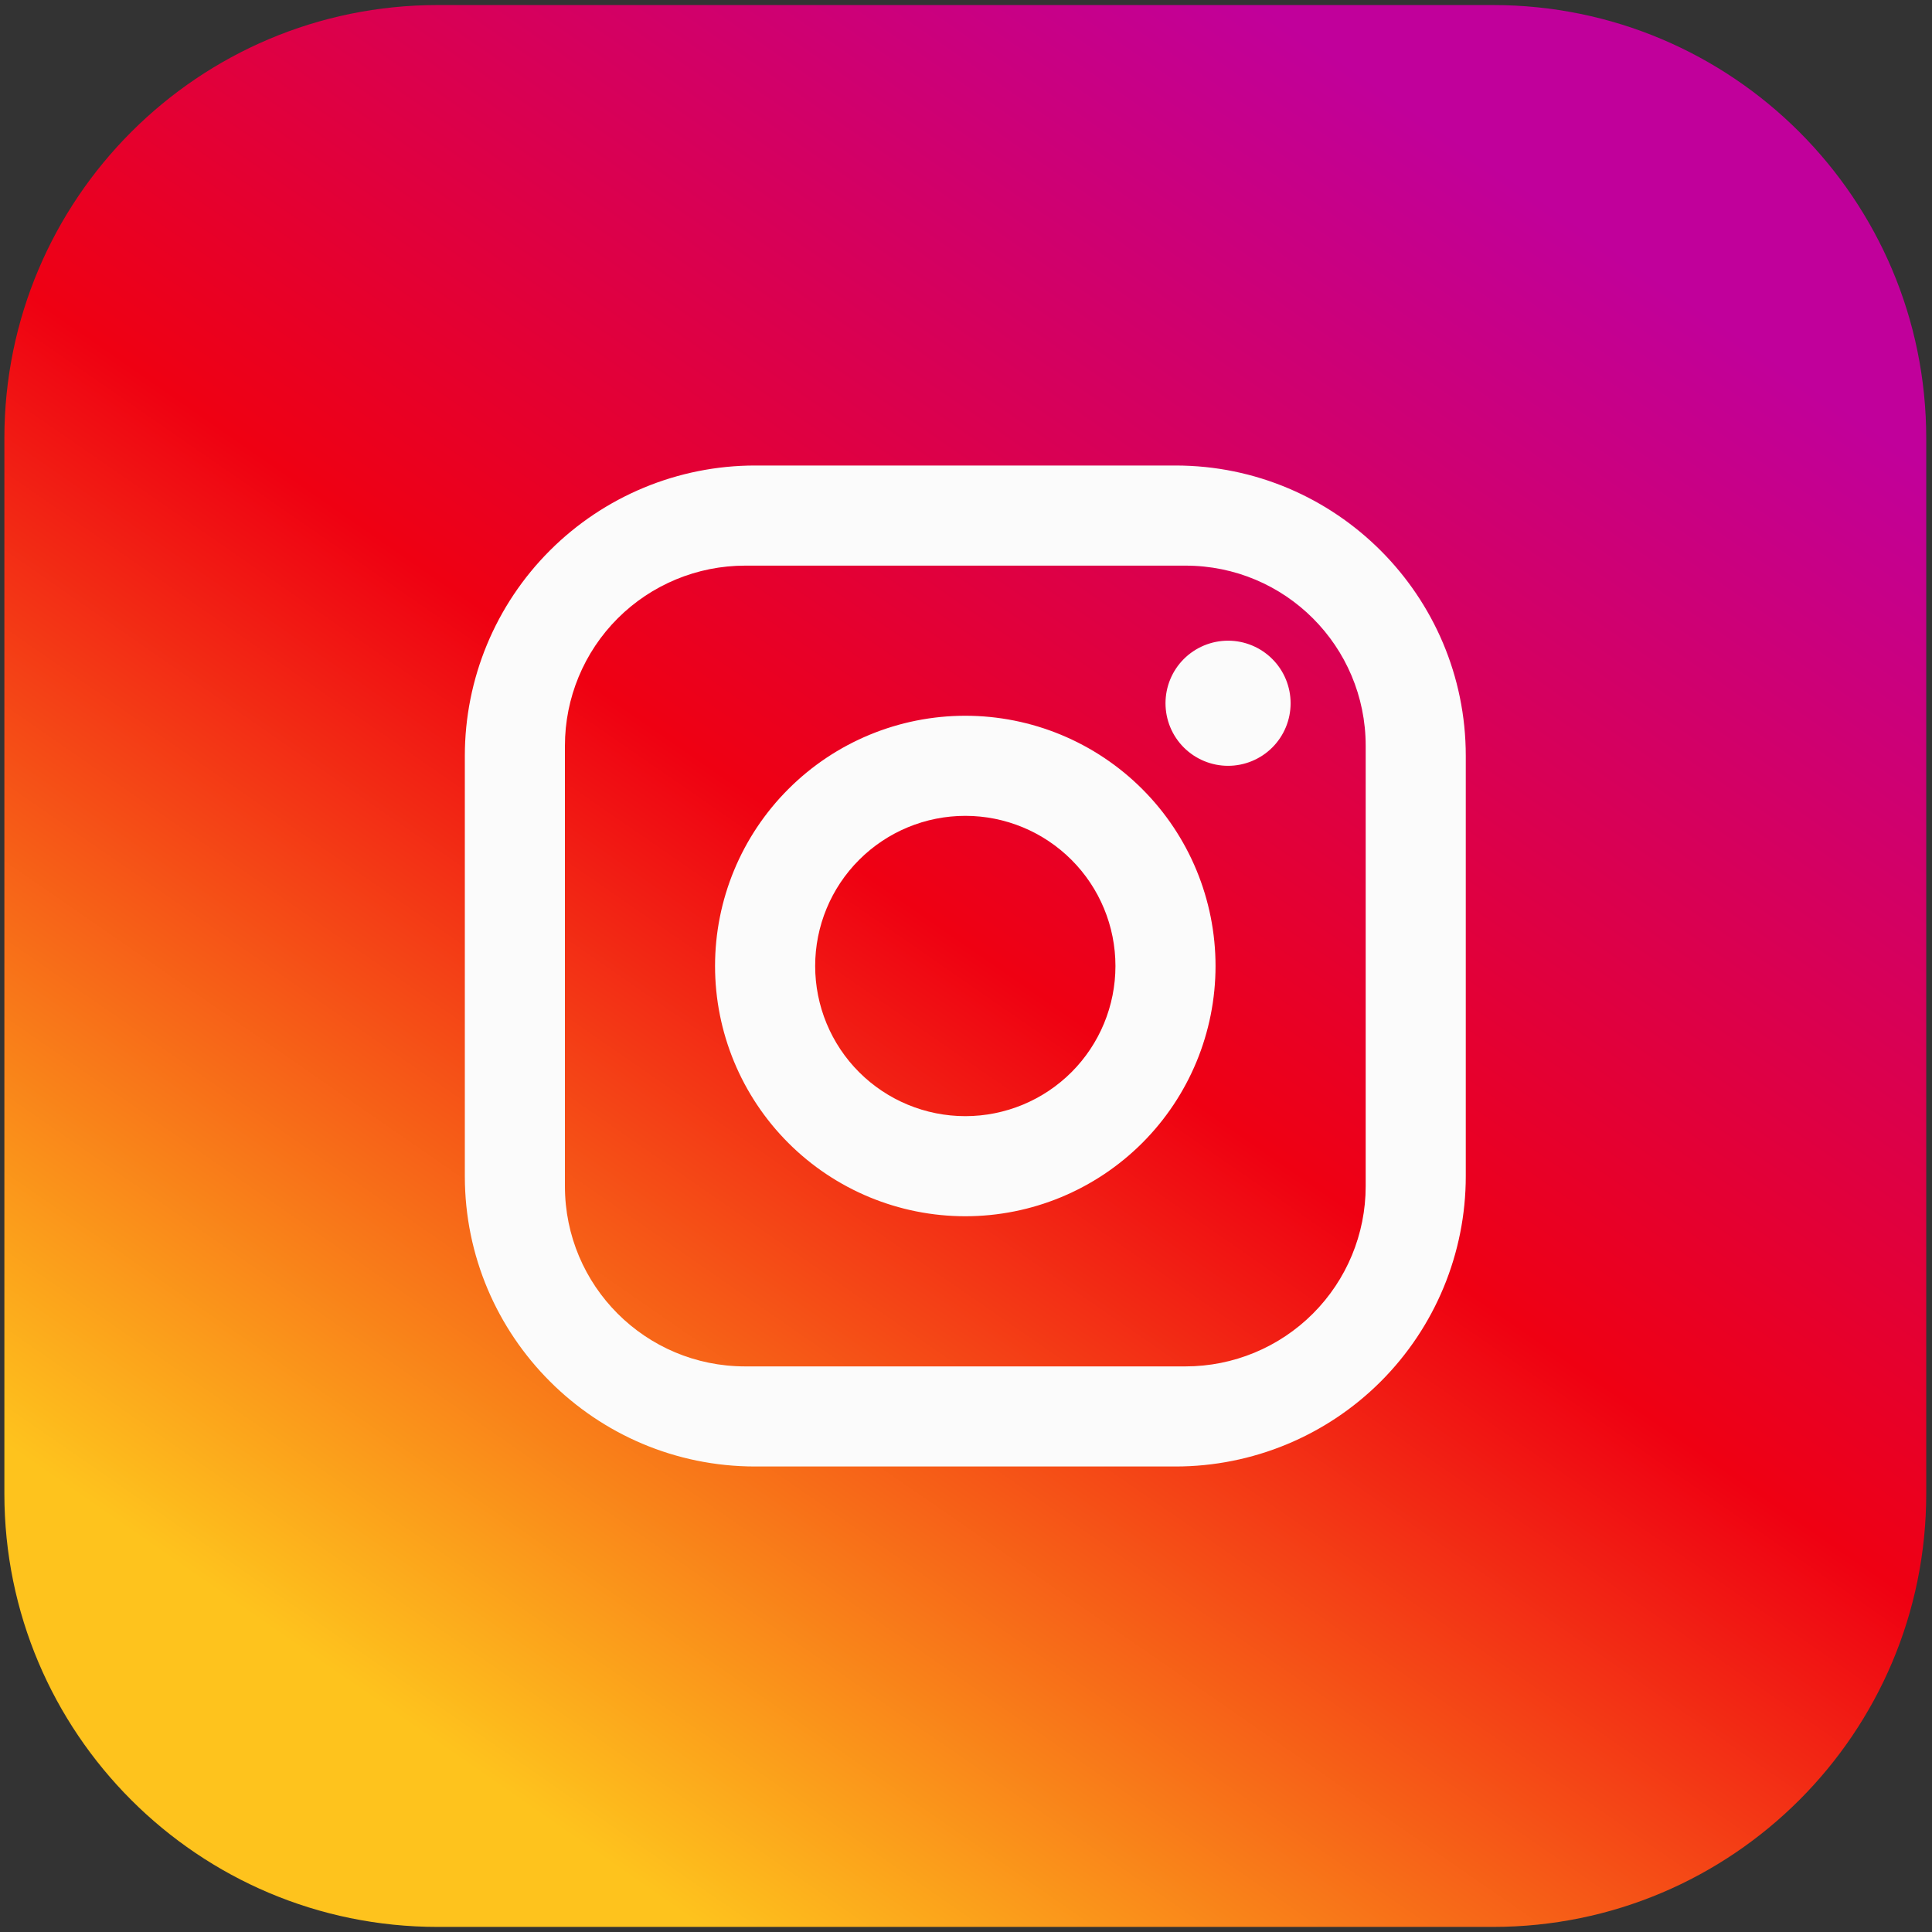
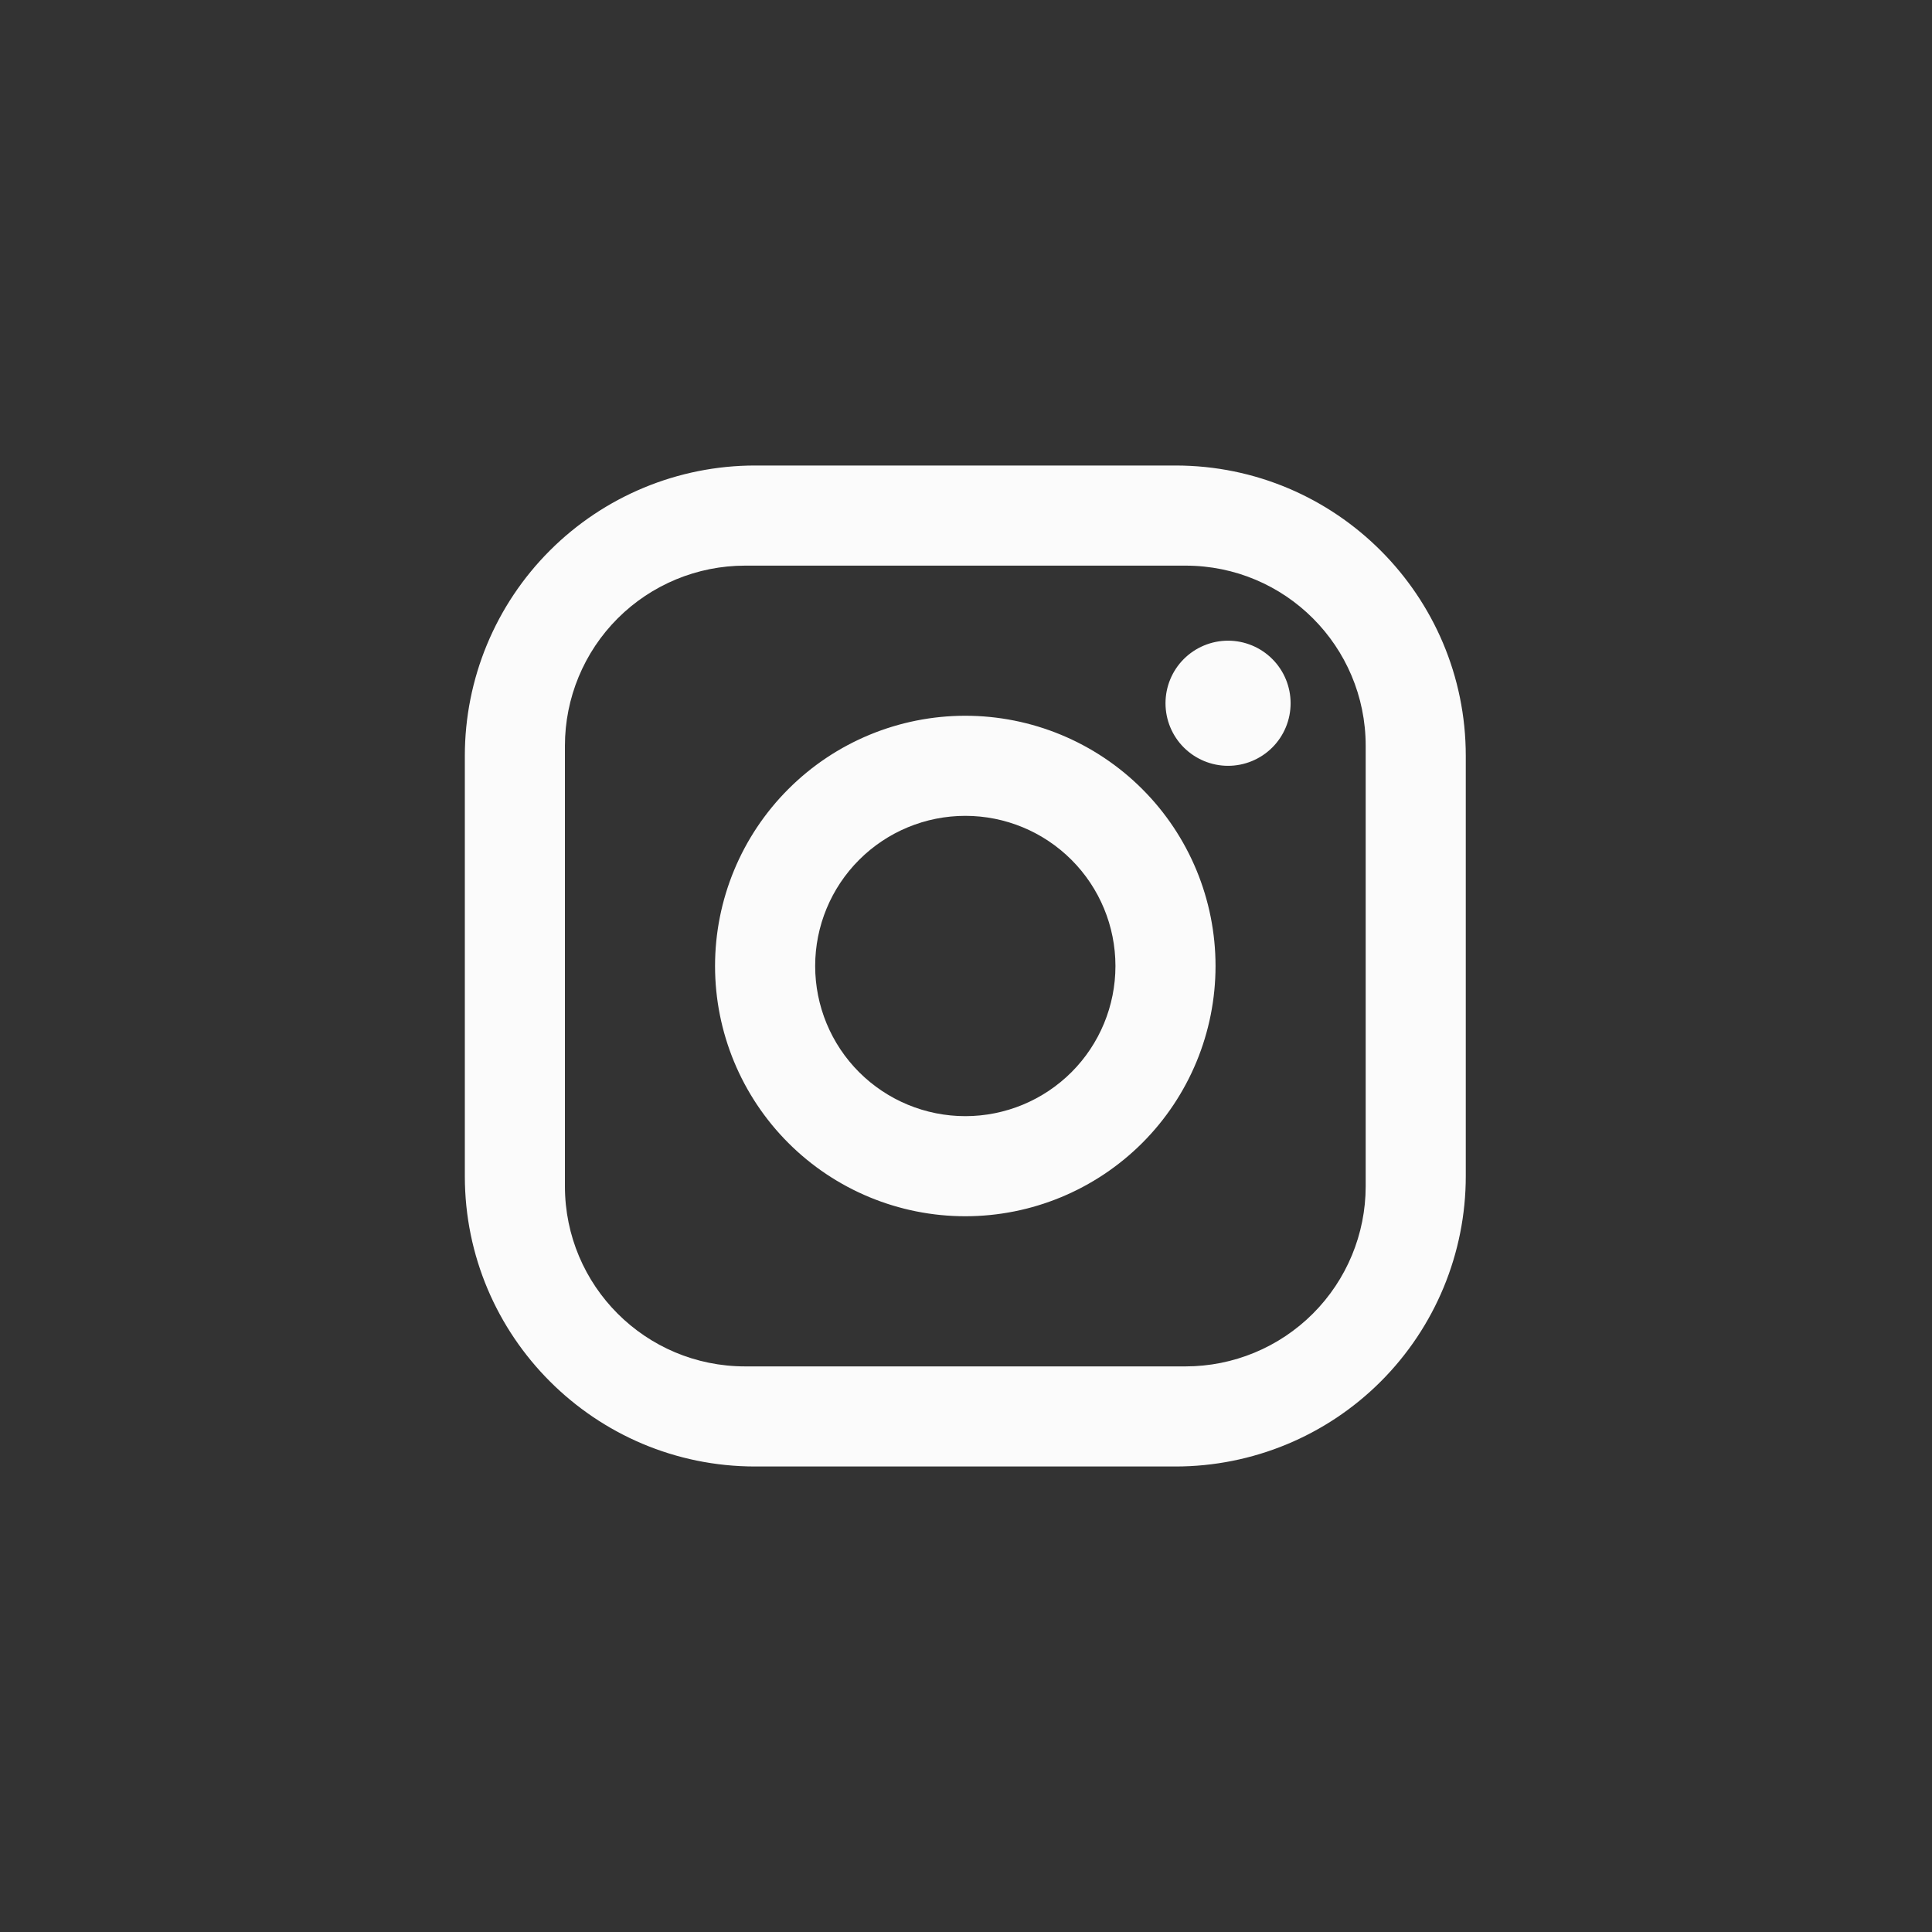
<svg xmlns="http://www.w3.org/2000/svg" width="57" height="57" viewBox="0 0 57 57" fill="none">
  <rect x="0" y="0" width="57" height="57" fill="#333333" stroke="none" />
-   <path d="M44.047 0.149H12.912C5.852 0.149 0.129 5.872 0.129 12.932V44.068C0.129 51.127 5.852 56.85 12.912 56.85H44.047C51.107 56.85 56.83 51.127 56.83 44.068V12.932C56.83 5.872 51.107 0.149 44.047 0.149Z" fill="url(#paint0_linear_1284_14357)" />
  <path d="M22.278 13.734H34.681C39.406 13.734 43.245 17.573 43.245 22.299V34.702C43.245 36.973 42.343 39.152 40.737 40.758C39.131 42.364 36.953 43.266 34.681 43.266H22.278C17.553 43.266 13.714 39.427 13.714 34.702V22.299C13.714 20.027 14.616 17.849 16.222 16.243C17.828 14.637 20.006 13.734 22.278 13.734ZM21.983 16.688C20.573 16.688 19.221 17.248 18.224 18.244C17.227 19.241 16.667 20.593 16.667 22.003V34.997C16.667 37.936 19.044 40.313 21.983 40.313H34.977C36.386 40.313 37.738 39.753 38.735 38.756C39.732 37.759 40.292 36.407 40.292 34.997V22.003C40.292 19.065 37.915 16.688 34.977 16.688H21.983ZM36.232 18.902C36.721 18.902 37.191 19.097 37.537 19.443C37.883 19.789 38.077 20.259 38.077 20.748C38.077 21.238 37.883 21.707 37.537 22.053C37.191 22.399 36.721 22.594 36.232 22.594C35.742 22.594 35.273 22.399 34.926 22.053C34.58 21.707 34.386 21.238 34.386 20.748C34.386 20.259 34.58 19.789 34.926 19.443C35.273 19.097 35.742 18.902 36.232 18.902ZM28.48 21.117C30.438 21.117 32.315 21.895 33.7 23.28C35.085 24.664 35.862 26.542 35.862 28.5C35.862 30.458 35.085 32.336 33.7 33.721C32.315 35.105 30.438 35.883 28.48 35.883C26.521 35.883 24.643 35.105 23.259 33.721C21.874 32.336 21.096 30.458 21.096 28.5C21.096 26.542 21.874 24.664 23.259 23.28C24.643 21.895 26.521 21.117 28.48 21.117ZM28.48 24.07C27.305 24.07 26.178 24.537 25.347 25.368C24.516 26.199 24.05 27.325 24.05 28.5C24.05 29.675 24.516 30.802 25.347 31.633C26.178 32.463 27.305 32.93 28.48 32.93C29.654 32.93 30.781 32.463 31.612 31.633C32.443 30.802 32.909 29.675 32.909 28.5C32.909 27.325 32.443 26.199 31.612 25.368C30.781 24.537 29.654 24.07 28.48 24.07Z" fill="#FBFBFB" />
  <defs>
    <linearGradient id="paint0_linear_1284_14357" x1="46.199" y1="6.351" x2="14.304" y2="52.421" gradientUnits="userSpaceOnUse">
      <stop stop-color="#C1009B" />
      <stop offset="0.495" stop-color="#EF0012" />
      <stop offset="1" stop-color="#FEC31D" />
    </linearGradient>
  </defs>
</svg>